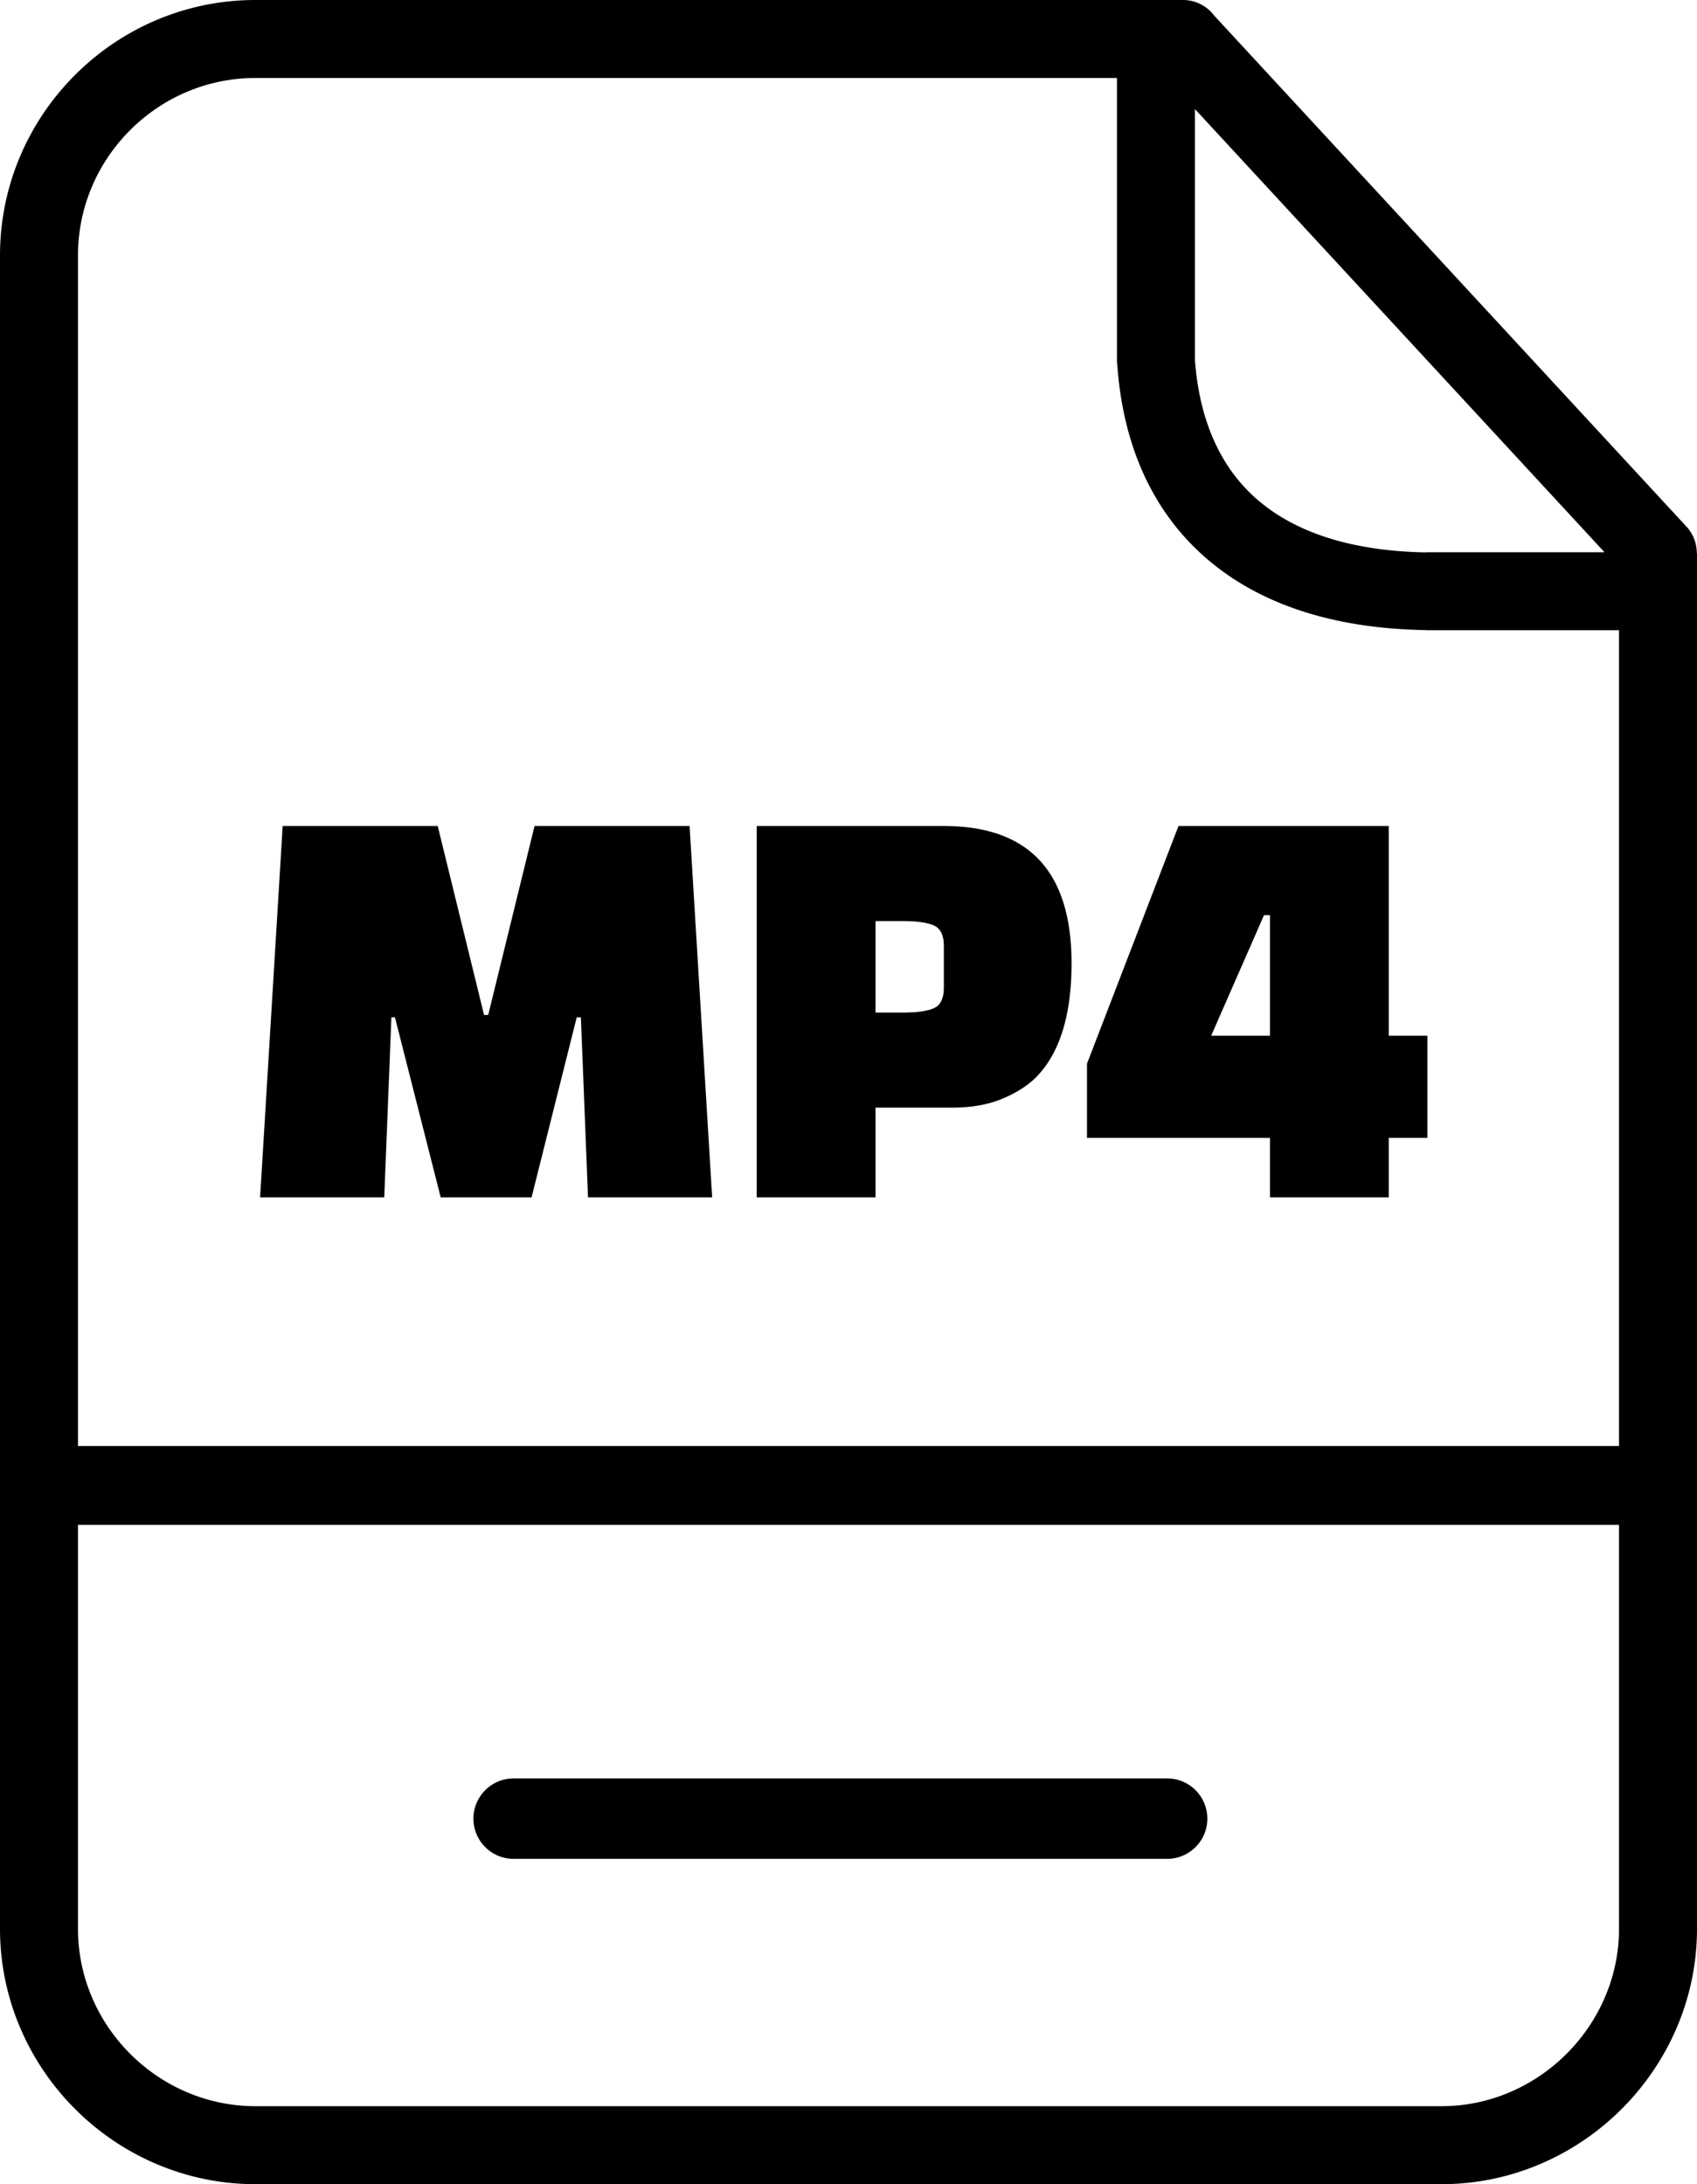
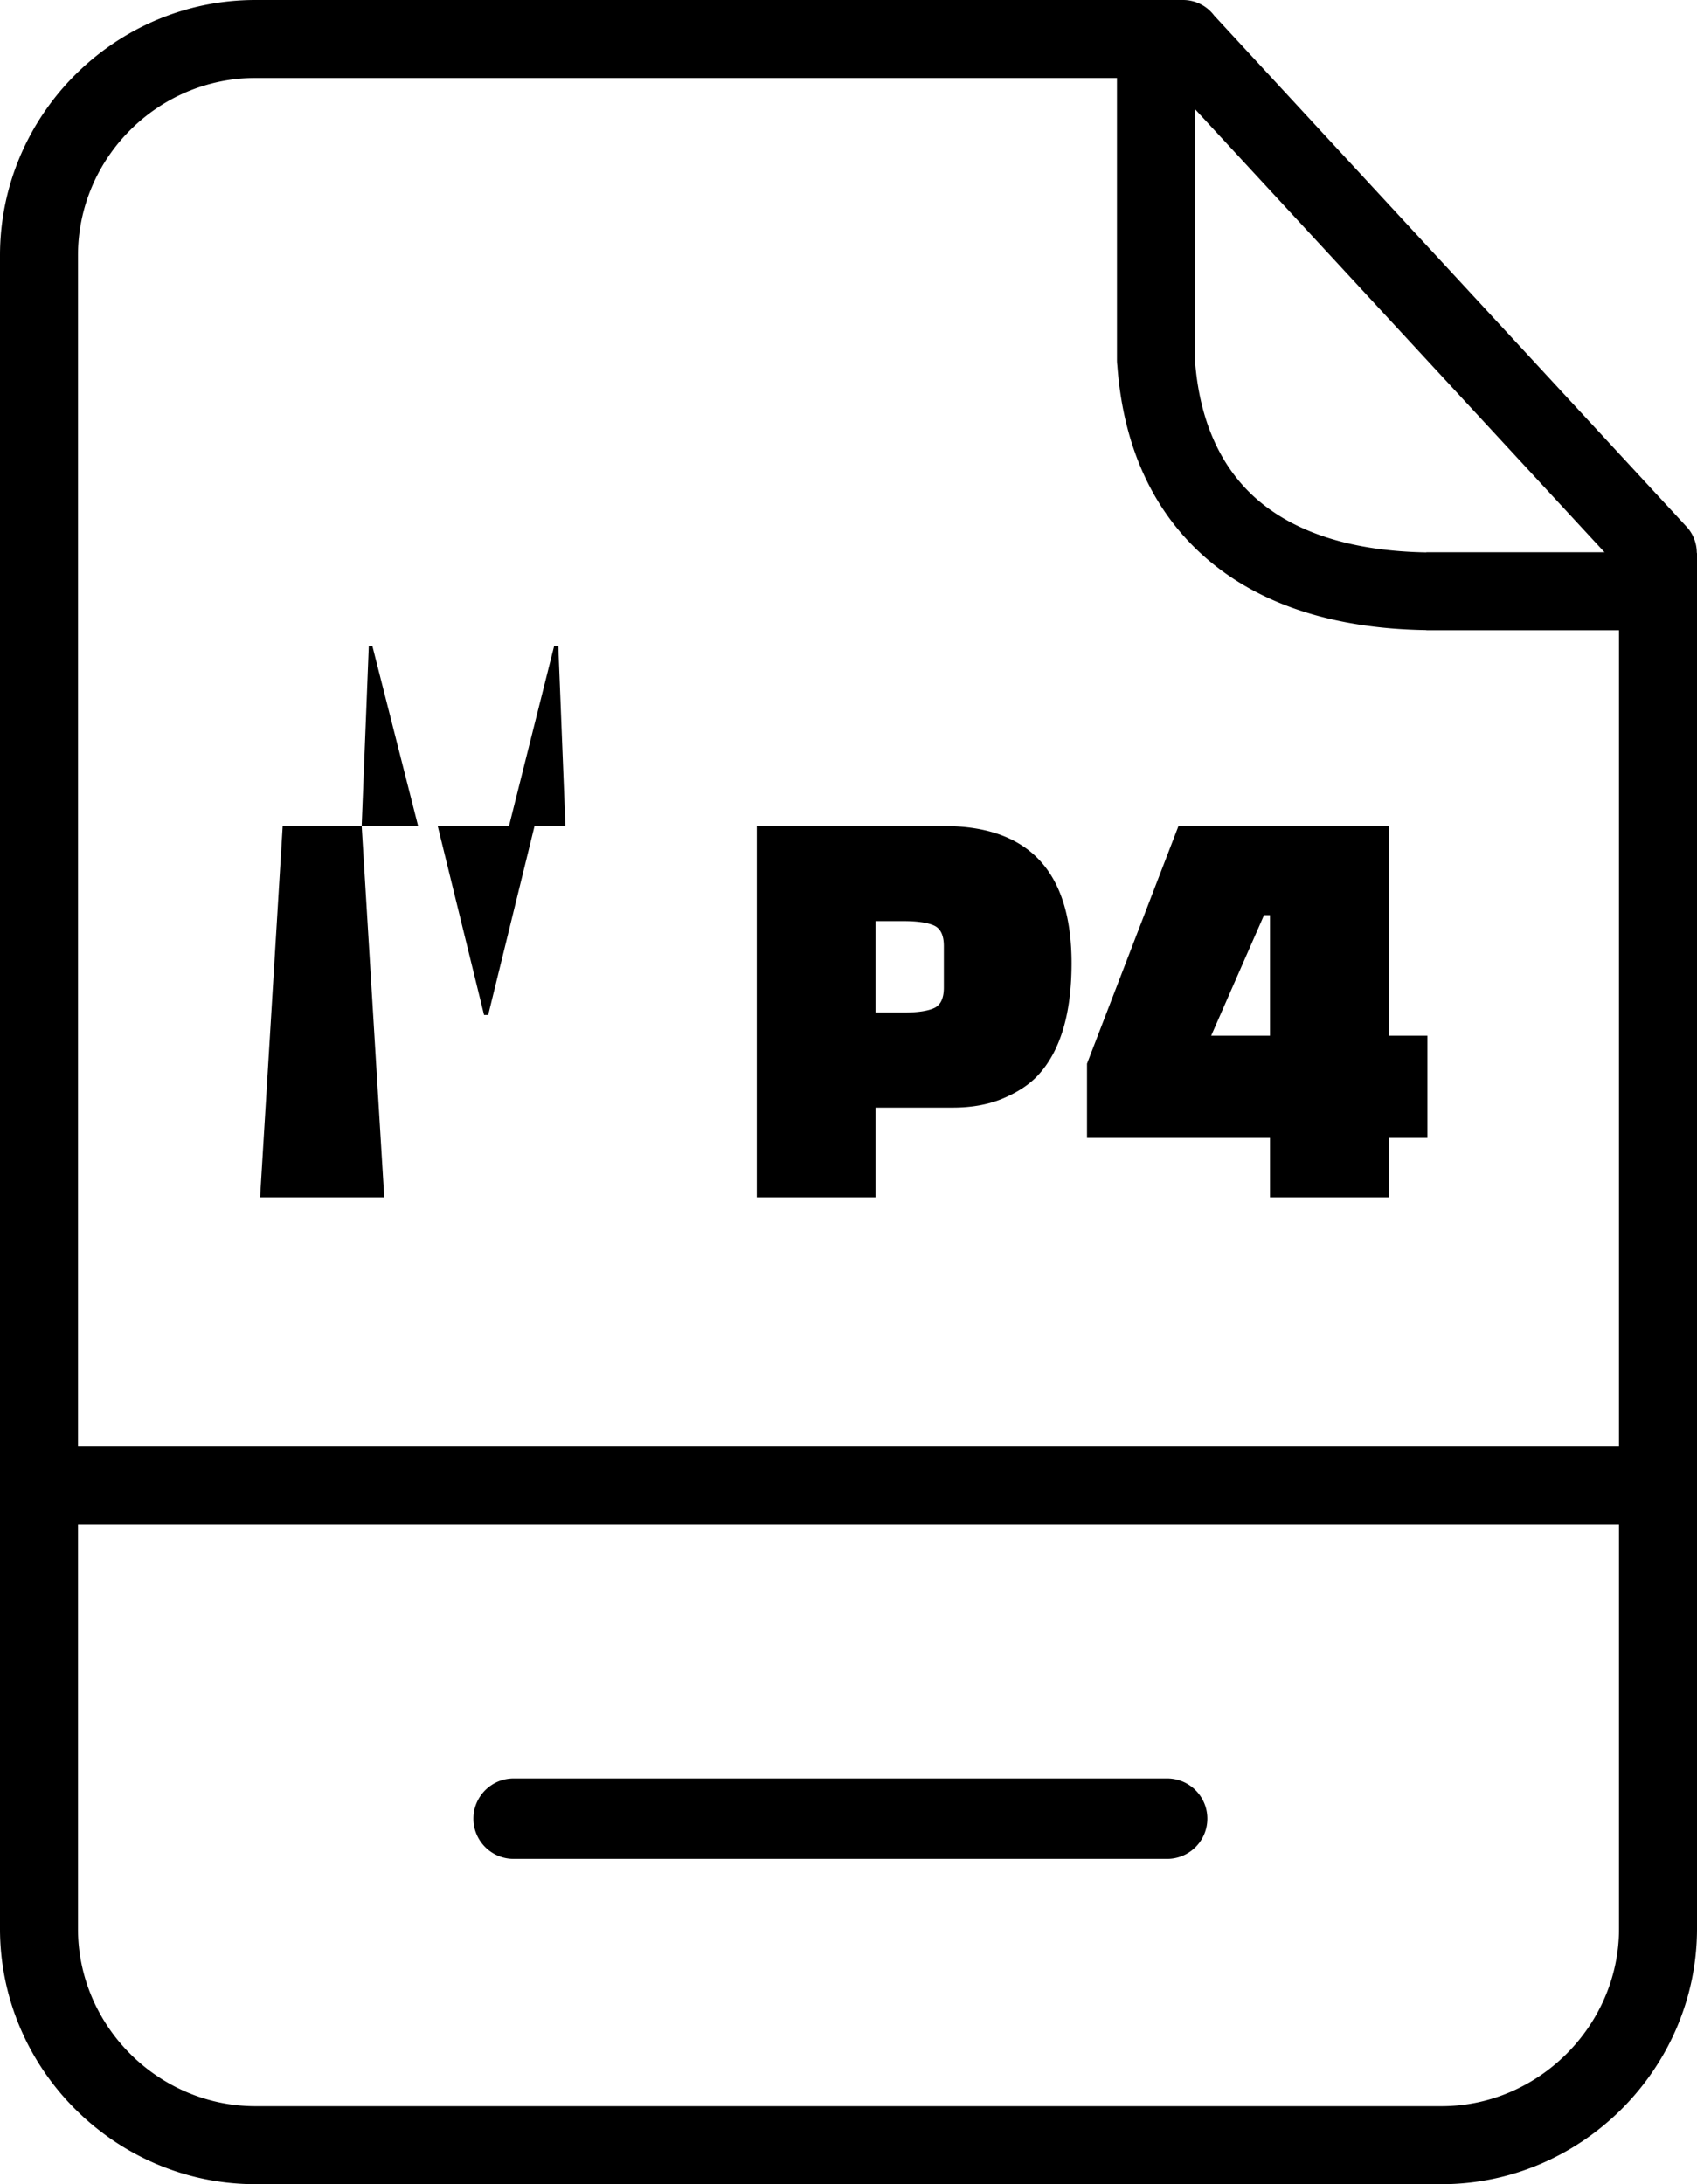
<svg xmlns="http://www.w3.org/2000/svg" shape-rendering="geometricPrecision" text-rendering="geometricPrecision" image-rendering="optimizeQuality" fill-rule="evenodd" clip-rule="evenodd" viewBox="0 0 398 512.188">
-   <path fill-rule="nonzero" d="M59.904 0H277.45a9.13 9.13 0 017.303 3.641l110.781 119.851a9.069 9.069 0 012.419 6.179H398v322.613c0 16.401-6.783 31.384-17.651 42.253-10.87 10.87-25.855 17.651-42.255 17.651H59.904c-16.421 0-31.422-6.756-42.294-17.628C6.763 483.714 0 468.75 0 452.284V59.906C0 43.422 6.739 28.44 17.59 17.59 28.44 6.739 43.42 0 59.904 0zM18.289 339.085h361.422V147.794h-45.186v-.038h-.143c-21.853-.346-38.959-6.145-51.16-16.567-12.663-10.821-19.766-26.266-21.174-45.471a9.129 9.129 0 01-.086-1.254V18.289H59.904c-11.435 0-21.839 4.686-29.384 12.231-7.545 7.544-12.231 17.949-12.231 29.386v279.179zm361.422 18.495H18.289v94.704c0 11.413 4.705 21.802 12.251 29.347 7.566 7.566 17.984 12.268 29.364 12.268h278.19c11.355 0 21.757-4.723 29.325-12.292 7.569-7.569 12.292-17.969 12.292-29.323V357.58zm-81.865-76.805v-13.933h-42.91v-17.413l21.456-55.73h49.318v49.182h9.055v23.961h-9.055v13.933h-27.864zm-1.392-66.176l-12.4 28.282h13.792v-28.282h-1.392zm-73.005 45.139h-18.111v21.037h-27.864v-87.076h43.886c19.969 0 29.952 10.728 29.952 32.184 0 11.796-2.6 20.526-7.801 26.192-1.949 2.136-4.645 3.949-8.08 5.433-3.436 1.488-7.431 2.23-11.982 2.23zm-18.111-43.747v21.456h6.409c3.343 0 5.782-.348 7.314-1.045 1.533-.697 2.299-2.298 2.299-4.806v-9.753c0-2.507-.766-4.111-2.299-4.806-1.532-.697-3.971-1.046-7.314-1.046h-6.409zM90.119 280.775H61.002l5.294-87.076h36.362l10.868 44.305h.974l10.868-44.305h36.362l5.294 87.076h-29.117l-1.673-42.213h-.975l-10.588 42.213h-21.316l-10.728-42.213h-.835l-1.673 42.213zm30.344 155.126c-5.207 0-9.43-4.224-9.43-9.431 0-5.207 4.223-9.431 9.43-9.431H273.73c5.207 0 9.431 4.224 9.431 9.431 0 5.207-4.224 9.431-9.431 9.431H120.463zM280.25 25.577v58.847c1.041 14.194 6.017 25.376 14.832 32.907 8.946 7.64 22.117 11.911 39.443 12.209v-.035h41.788L280.25 25.577z" />
+   <path fill-rule="nonzero" d="M59.904 0H277.45a9.13 9.13 0 017.303 3.641l110.781 119.851a9.069 9.069 0 012.419 6.179H398v322.613c0 16.401-6.783 31.384-17.651 42.253-10.87 10.87-25.855 17.651-42.255 17.651H59.904c-16.421 0-31.422-6.756-42.294-17.628C6.763 483.714 0 468.75 0 452.284V59.906C0 43.422 6.739 28.44 17.59 17.59 28.44 6.739 43.42 0 59.904 0zM18.289 339.085h361.422V147.794h-45.186v-.038h-.143c-21.853-.346-38.959-6.145-51.16-16.567-12.663-10.821-19.766-26.266-21.174-45.471a9.129 9.129 0 01-.086-1.254V18.289H59.904c-11.435 0-21.839 4.686-29.384 12.231-7.545 7.544-12.231 17.949-12.231 29.386v279.179zm361.422 18.495H18.289v94.704c0 11.413 4.705 21.802 12.251 29.347 7.566 7.566 17.984 12.268 29.364 12.268h278.19c11.355 0 21.757-4.723 29.325-12.292 7.569-7.569 12.292-17.969 12.292-29.323V357.58zm-81.865-76.805v-13.933h-42.91v-17.413l21.456-55.73h49.318v49.182h9.055v23.961h-9.055v13.933h-27.864zm-1.392-66.176l-12.4 28.282h13.792v-28.282h-1.392zm-73.005 45.139h-18.111v21.037h-27.864v-87.076h43.886c19.969 0 29.952 10.728 29.952 32.184 0 11.796-2.6 20.526-7.801 26.192-1.949 2.136-4.645 3.949-8.08 5.433-3.436 1.488-7.431 2.23-11.982 2.23zm-18.111-43.747v21.456h6.409c3.343 0 5.782-.348 7.314-1.045 1.533-.697 2.299-2.298 2.299-4.806v-9.753c0-2.507-.766-4.111-2.299-4.806-1.532-.697-3.971-1.046-7.314-1.046h-6.409zM90.119 280.775H61.002l5.294-87.076h36.362l10.868 44.305h.974l10.868-44.305h36.362h-29.117l-1.673-42.213h-.975l-10.588 42.213h-21.316l-10.728-42.213h-.835l-1.673 42.213zm30.344 155.126c-5.207 0-9.43-4.224-9.43-9.431 0-5.207 4.223-9.431 9.43-9.431H273.73c5.207 0 9.431 4.224 9.431 9.431 0 5.207-4.224 9.431-9.431 9.431H120.463zM280.25 25.577v58.847c1.041 14.194 6.017 25.376 14.832 32.907 8.946 7.64 22.117 11.911 39.443 12.209v-.035h41.788L280.25 25.577z" />
</svg>